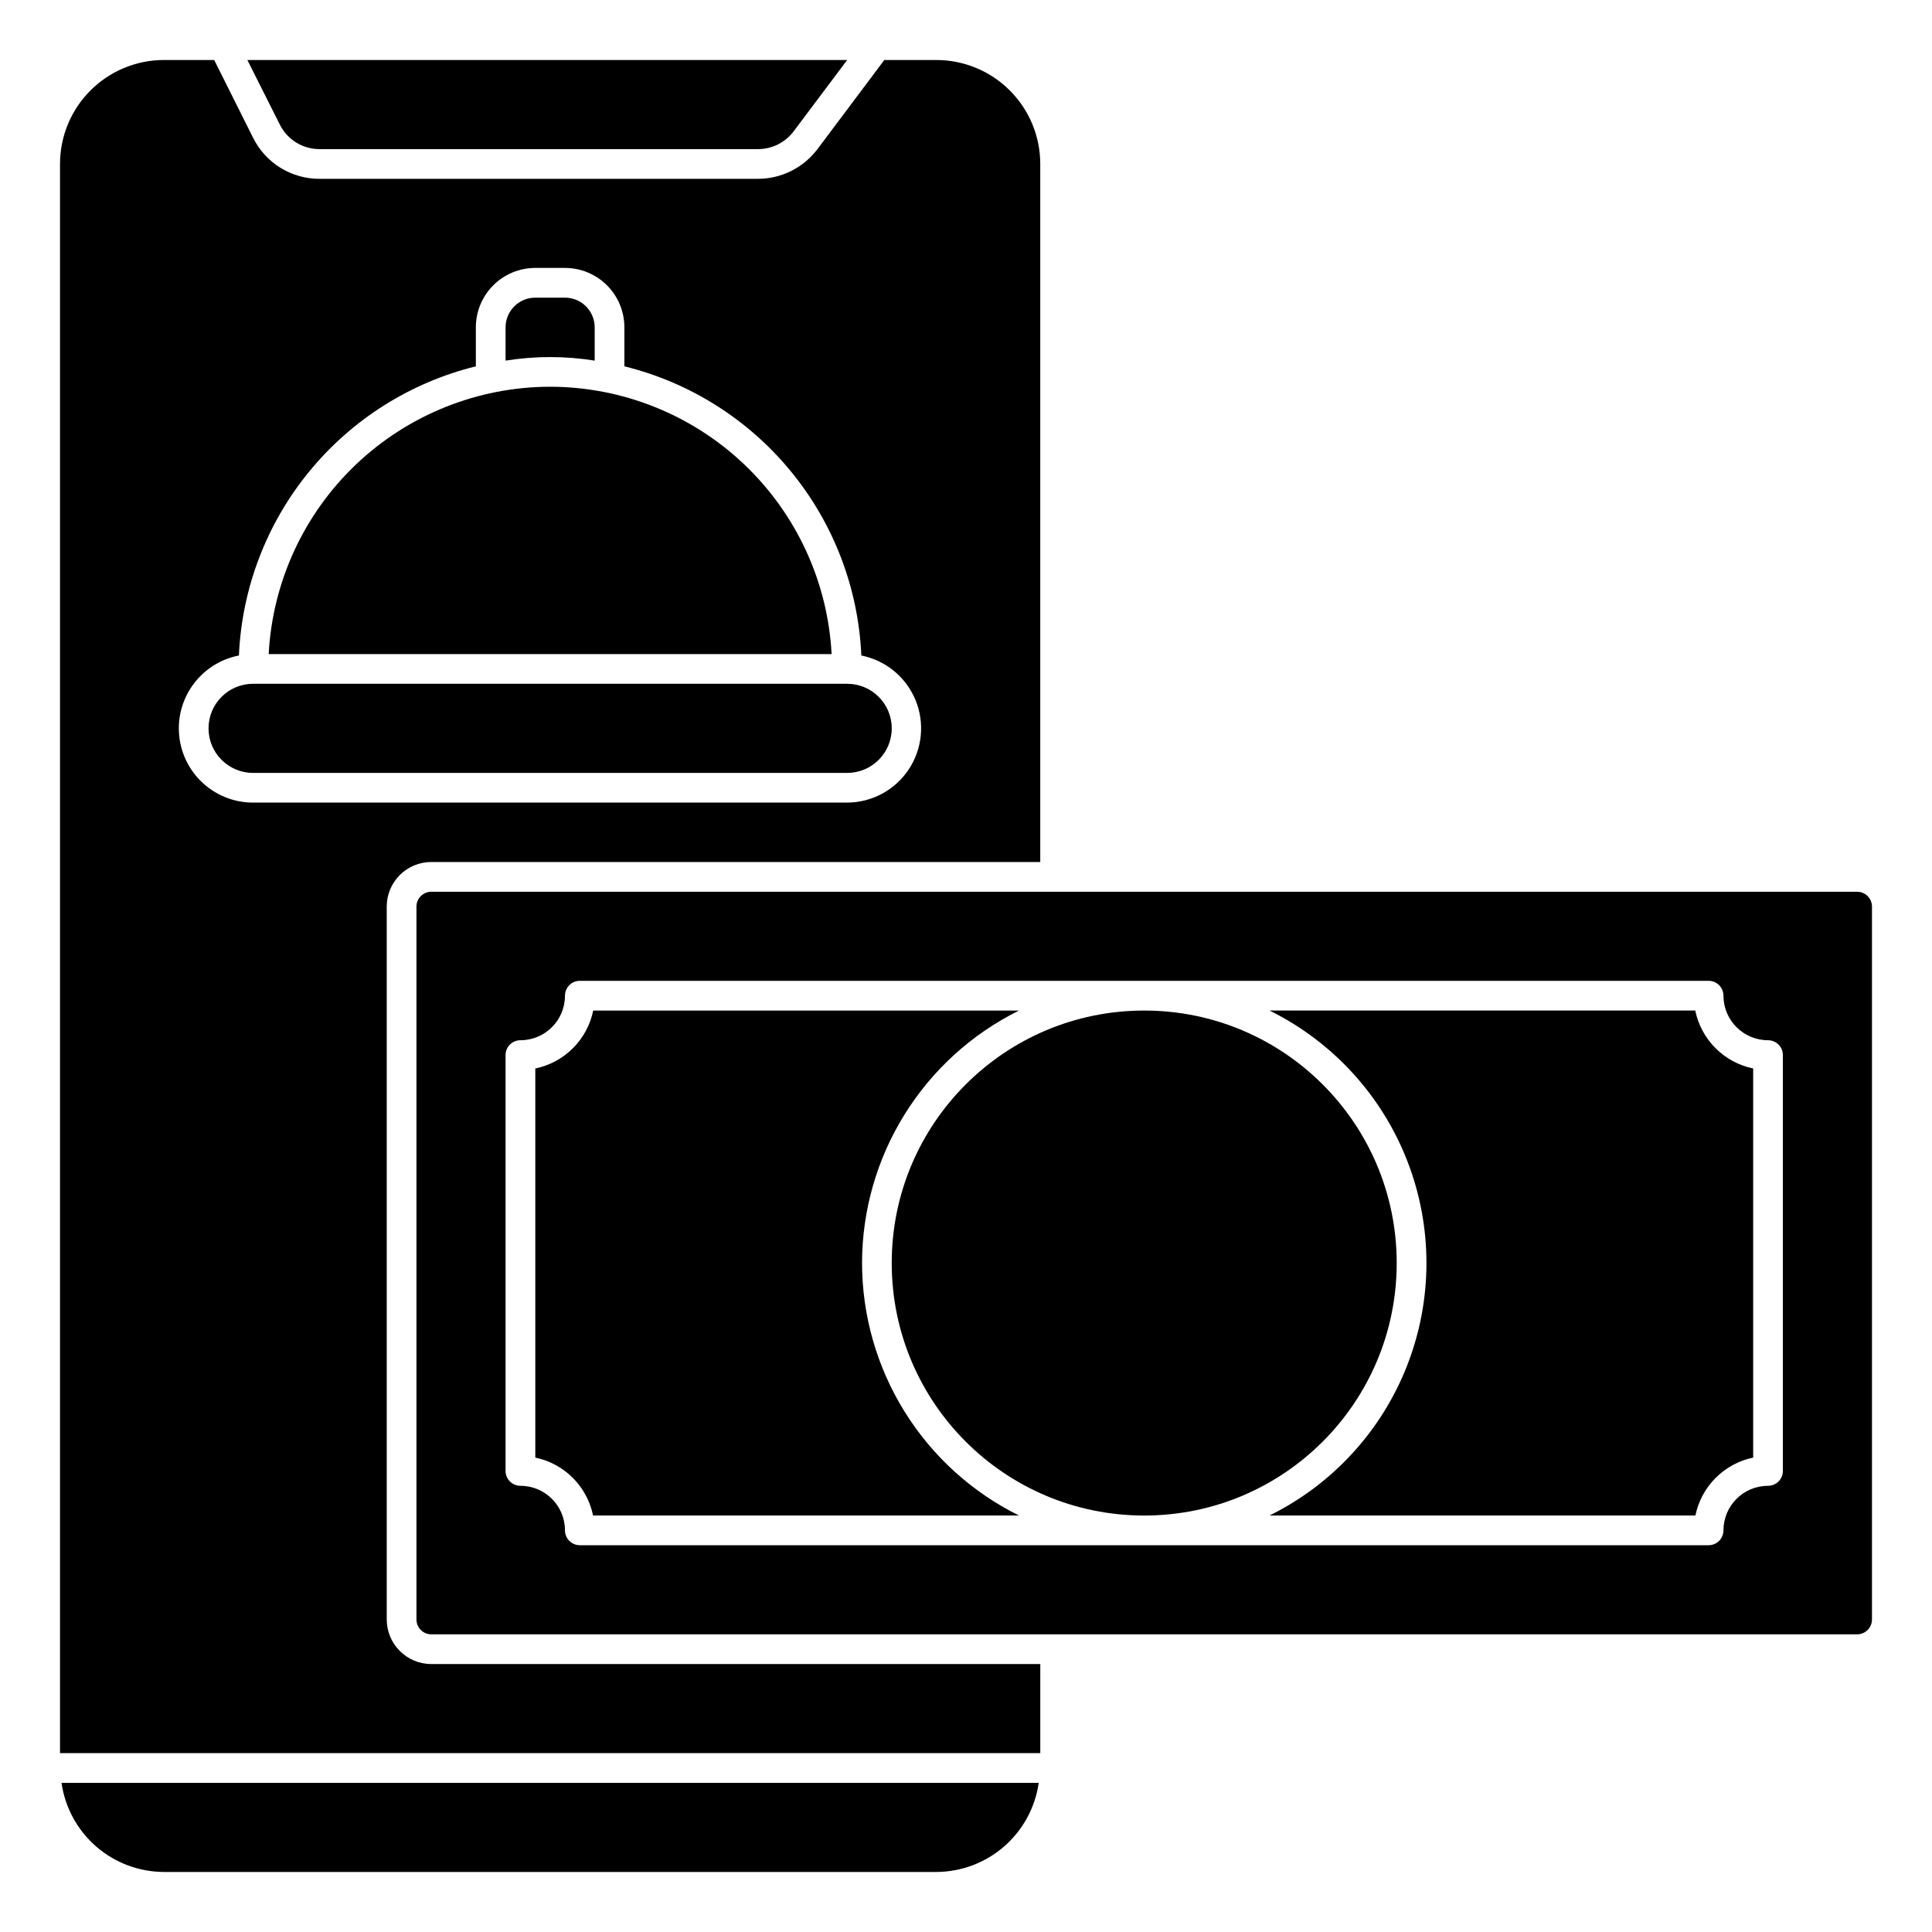
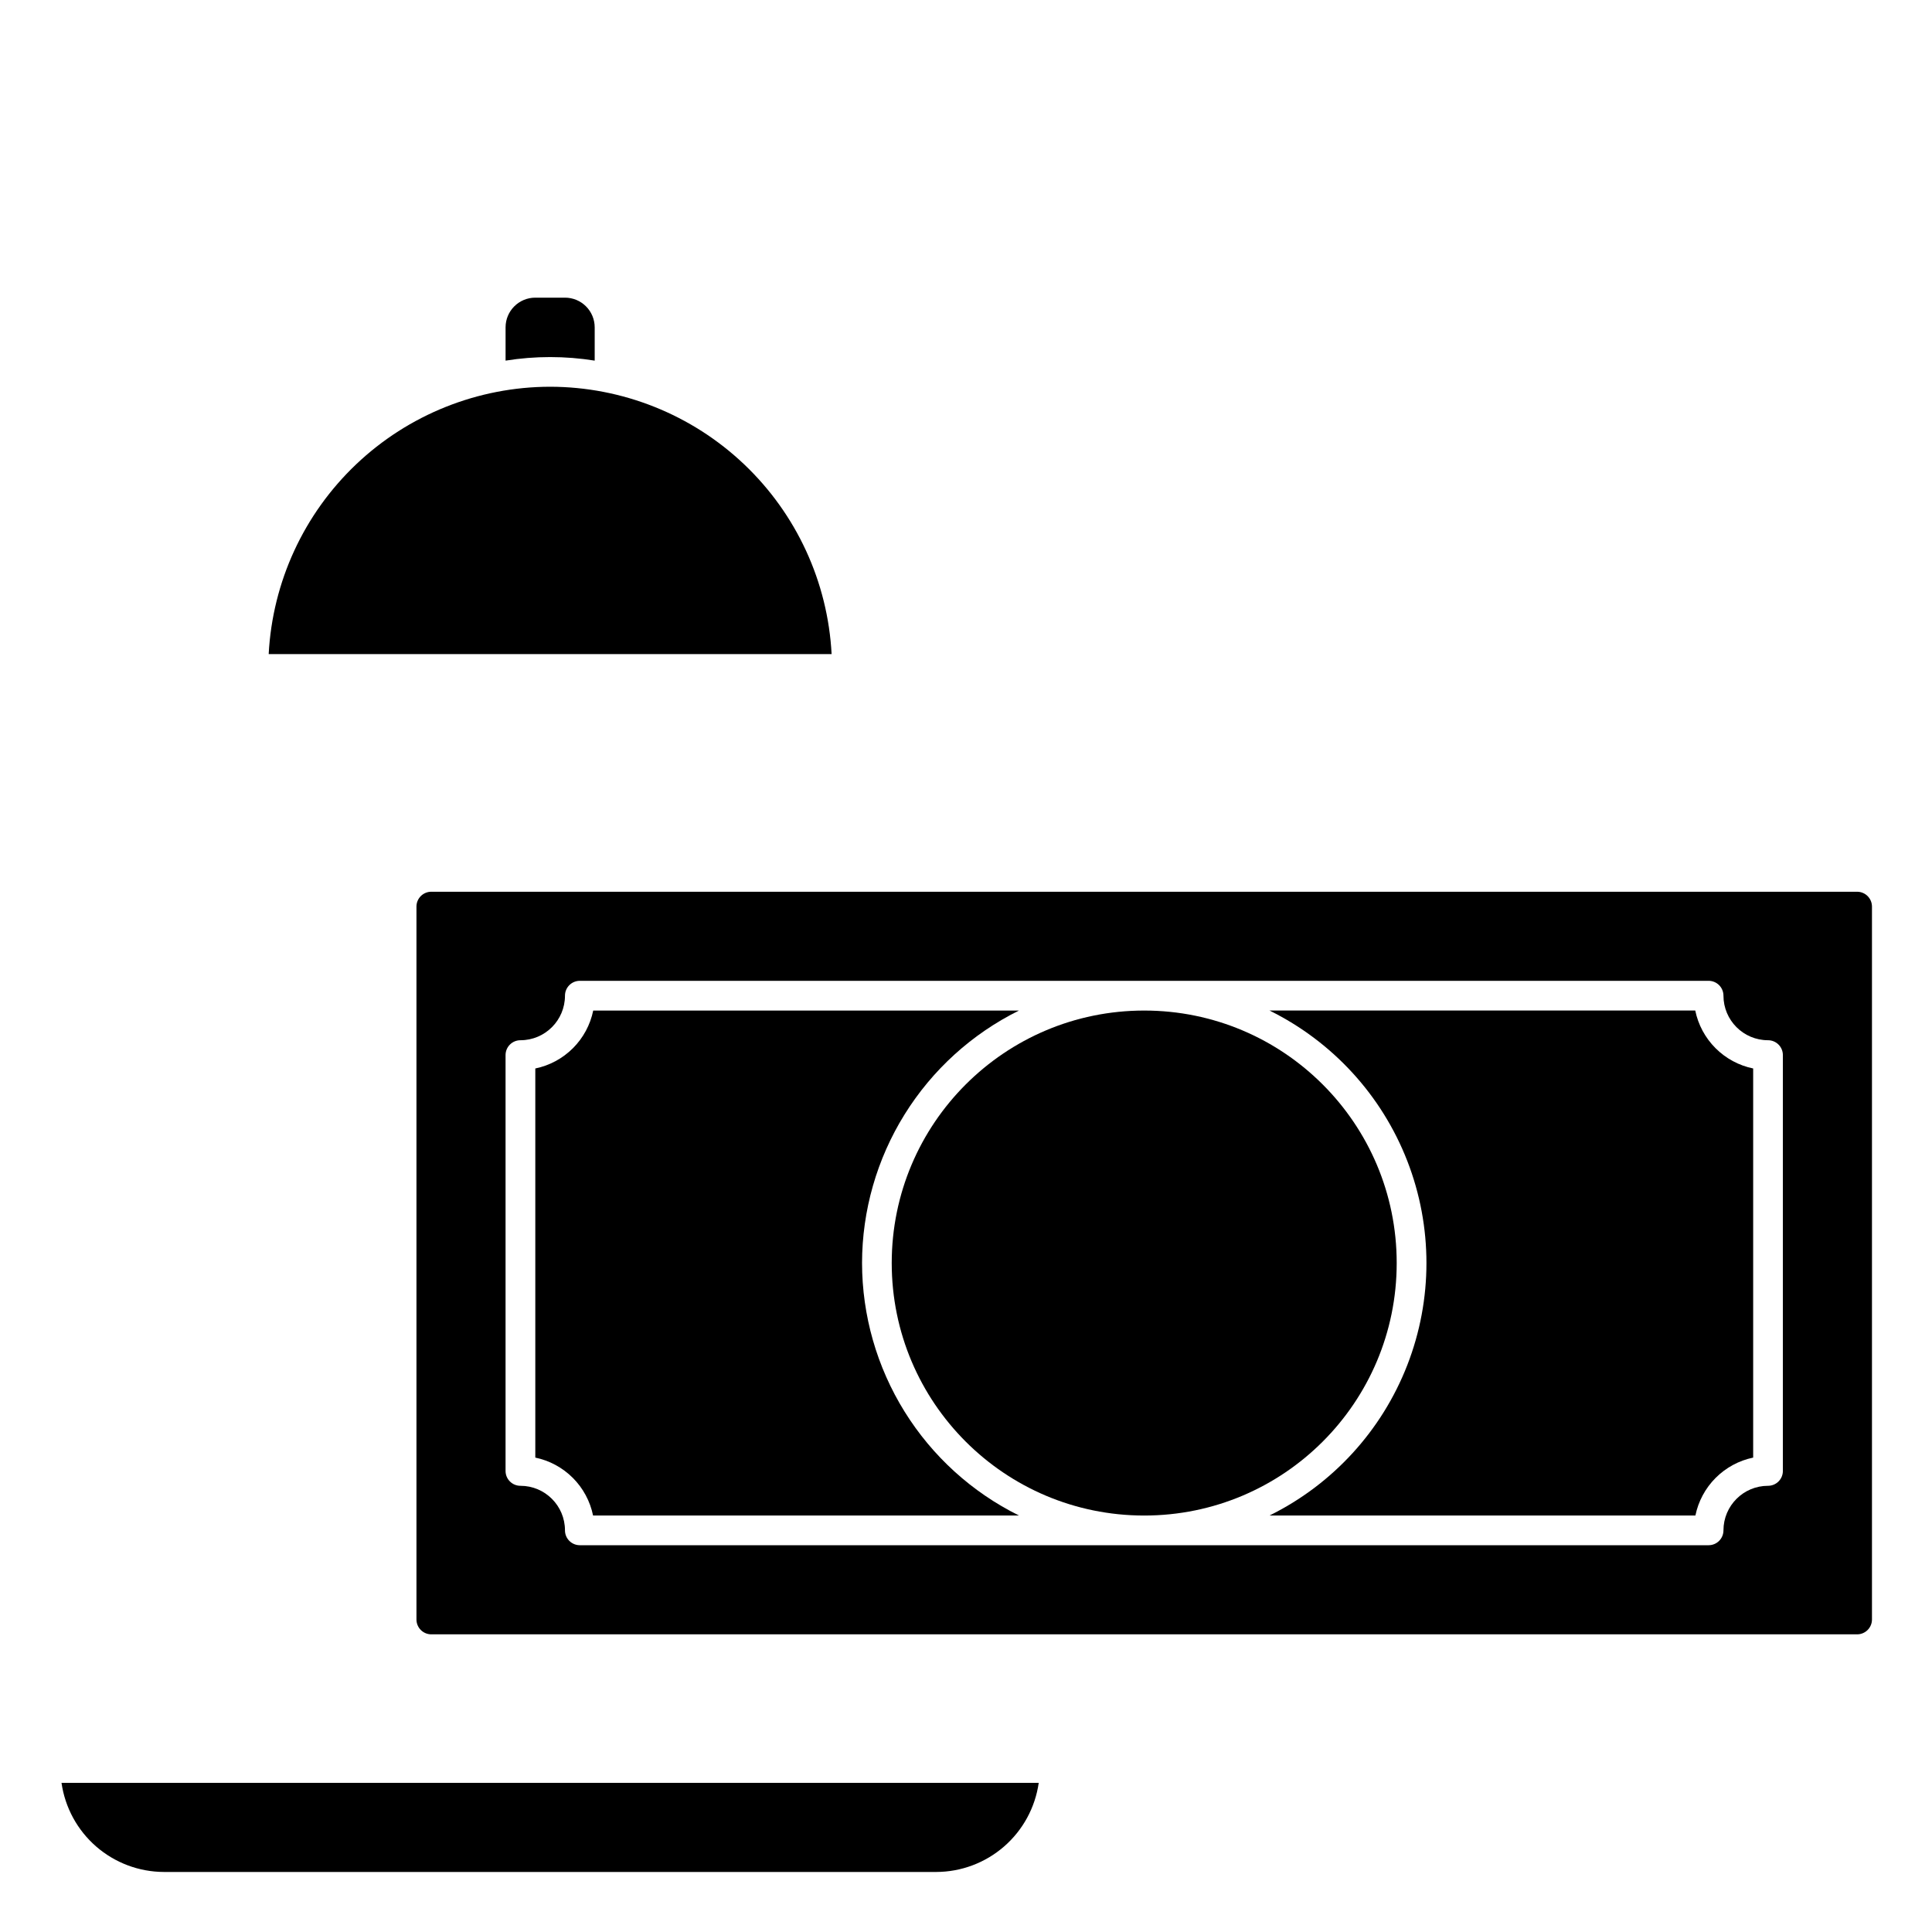
<svg xmlns="http://www.w3.org/2000/svg" fill="#000000" width="800px" height="800px" version="1.1" viewBox="144 144 512 512">
  <g>
    <path d="m593.26 411.8h-112.83c16.734 8.262 29.762 22.488 36.523 39.879s6.762 36.68 0 54.07-19.789 31.617-36.523 39.879h112.87c0.773-3.777 2.637-7.242 5.356-9.969 2.723-2.727 6.184-4.602 9.953-5.383v-103.12c-3.777-0.777-7.246-2.648-9.973-5.375-2.727-2.727-4.598-6.195-5.375-9.977z" />
-     <path d="m228.67 183.52h116.22c3.715-0.008 7.211-1.758 9.445-4.727l14.172-18.891h-158.95l8.59 17.09c1.977 4 6.055 6.531 10.516 6.527z" />
-     <path d="m246.49 573.18v-188.93c0-6.519 5.289-11.809 11.809-11.809h161.38v-184.99c0-7.305-2.902-14.316-8.07-19.48-5.168-5.168-12.176-8.07-19.484-8.07h-13.773l-17.715 23.617c-3.727 4.941-9.551 7.856-15.742 7.871h-116.22c-3.656 0.012-7.246-1-10.355-2.922-3.113-1.922-5.621-4.68-7.246-7.957l-10.305-20.609h-13.312c-7.305 0-14.316 2.902-19.48 8.07-5.168 5.164-8.07 12.176-8.07 19.48v421.15h259.78v-23.617l-161.38 0.004c-6.519 0-11.809-5.289-11.809-11.809zm-55.105-236.16h0.004c0.004-4.566 1.594-8.988 4.5-12.508 2.902-3.523 6.941-5.926 11.426-6.797 0.781-17.844 7.32-34.953 18.641-48.766 11.32-13.816 26.812-23.594 44.152-27.867v-10.336c0-4.176 1.66-8.18 4.613-11.133 2.953-2.953 6.957-4.609 11.133-4.609h7.871c4.176 0 8.18 1.656 11.133 4.609 2.953 2.953 4.609 6.957 4.609 11.133v10.336c17.344 4.273 32.832 14.051 44.152 27.867 11.32 13.812 17.863 30.922 18.645 48.766 6.438 1.281 11.812 5.688 14.332 11.746 2.523 6.059 1.855 12.977-1.773 18.445-3.633 5.469-9.75 8.766-16.312 8.793h-157.44c-5.219 0-10.227-2.074-13.918-5.766-3.688-3.691-5.762-8.695-5.762-13.914z" />
    <path d="m289.79 246.49c-19.137 0.027-37.535 7.383-51.41 20.562-13.875 13.18-22.168 31.176-23.176 50.289h149.18c-1.008-19.113-9.305-37.109-23.18-50.289-13.875-13.18-32.273-20.535-51.41-20.562z" />
-     <path d="m380.32 337.02c0-6.523-5.289-11.809-11.809-11.809h-157.44c-6.523 0-11.809 5.285-11.809 11.809 0 6.519 5.285 11.809 11.809 11.809h157.44c6.519 0 11.809-5.289 11.809-11.809z" />
    <path d="m301.6 239.57v-8.816c0-2.086-0.828-4.09-2.305-5.566-1.477-1.477-3.481-2.305-5.566-2.305h-7.871c-4.348 0-7.875 3.523-7.875 7.871v8.816c7.824-1.258 15.797-1.258 23.617 0z" />
    <path d="m514.14 478.72c0 36.953-29.961 66.914-66.914 66.914s-66.91-29.961-66.91-66.914 29.957-66.914 66.91-66.914 66.914 29.961 66.914 66.914" />
    <path d="m187.45 640.09h204.67c6.609-0.016 12.988-2.414 17.973-6.75 4.988-4.336 8.246-10.324 9.18-16.863h-258.97c0.934 6.539 4.191 12.527 9.176 16.863s11.367 6.734 17.973 6.75z" />
    <path d="m372.45 478.72c0.02-13.918 3.922-27.555 11.27-39.375 7.348-11.824 17.848-21.359 30.32-27.539h-112.83c-0.777 3.781-2.644 7.25-5.375 9.977-2.727 2.727-6.195 4.598-9.973 5.375v103.12c3.769 0.781 7.231 2.656 9.953 5.383 2.719 2.727 4.582 6.191 5.356 9.969h112.87c-12.473-6.18-22.973-15.715-30.32-27.539-7.348-11.82-11.25-25.457-11.27-39.375z" />
    <path d="m636.16 380.32h-377.86c-2.172 0-3.934 1.762-3.934 3.934v188.93c0 1.043 0.414 2.043 1.152 2.781 0.738 0.738 1.738 1.152 2.781 1.152h377.86c1.043 0 2.043-0.414 2.781-1.152 0.738-0.738 1.152-1.738 1.152-2.781v-188.93c0-1.043-0.414-2.043-1.152-2.781-0.738-0.738-1.738-1.152-2.781-1.152zm-19.68 153.5c0 1.043-0.414 2.043-1.152 2.781s-1.742 1.152-2.785 1.152c-6.519 0-11.809 5.289-11.809 11.809 0 1.043-0.414 2.047-1.152 2.785-0.738 0.738-1.738 1.152-2.781 1.152h-299.14c-2.176 0-3.938-1.762-3.938-3.938 0-6.519-5.285-11.809-11.809-11.809-2.172 0-3.938-1.762-3.938-3.934v-110.21c0-2.172 1.766-3.934 3.938-3.934 6.523 0 11.809-5.289 11.809-11.809 0-2.176 1.762-3.938 3.938-3.938h299.14c1.043 0 2.043 0.414 2.781 1.152 0.738 0.738 1.152 1.742 1.152 2.785 0 6.519 5.289 11.809 11.809 11.809 1.043 0 2.047 0.414 2.785 1.152s1.152 1.738 1.152 2.781z" />
  </g>
</svg>